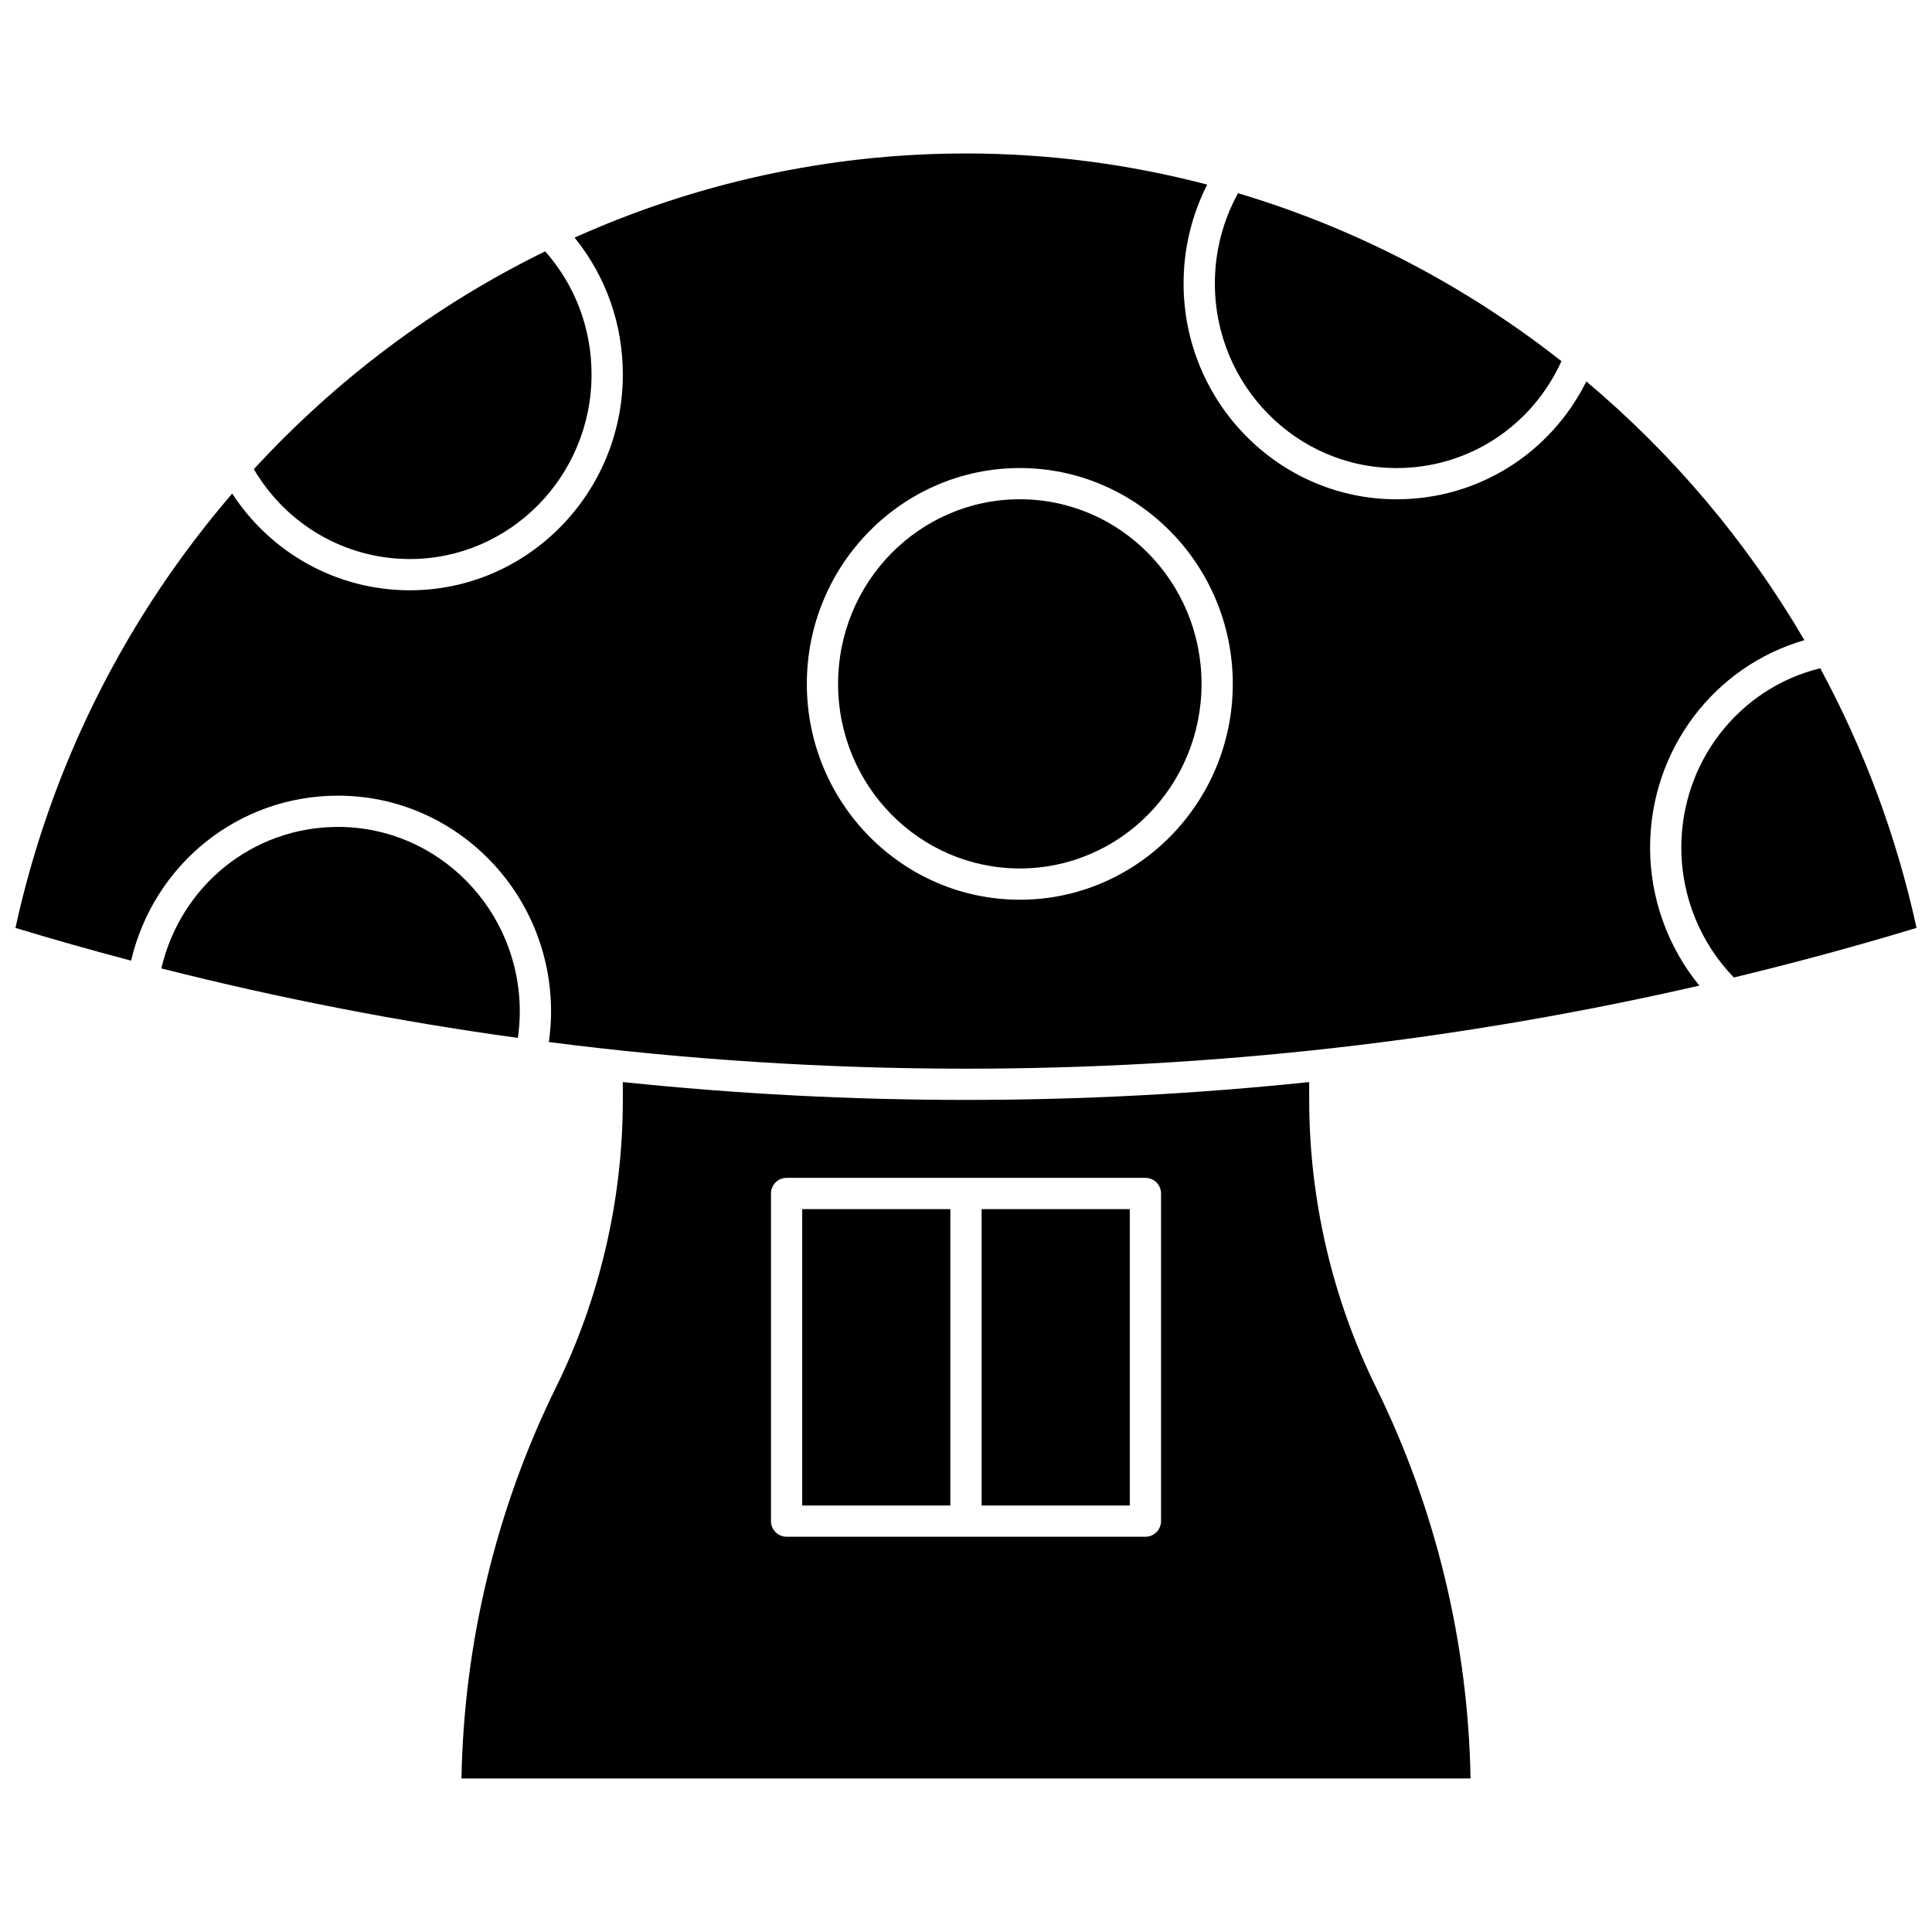
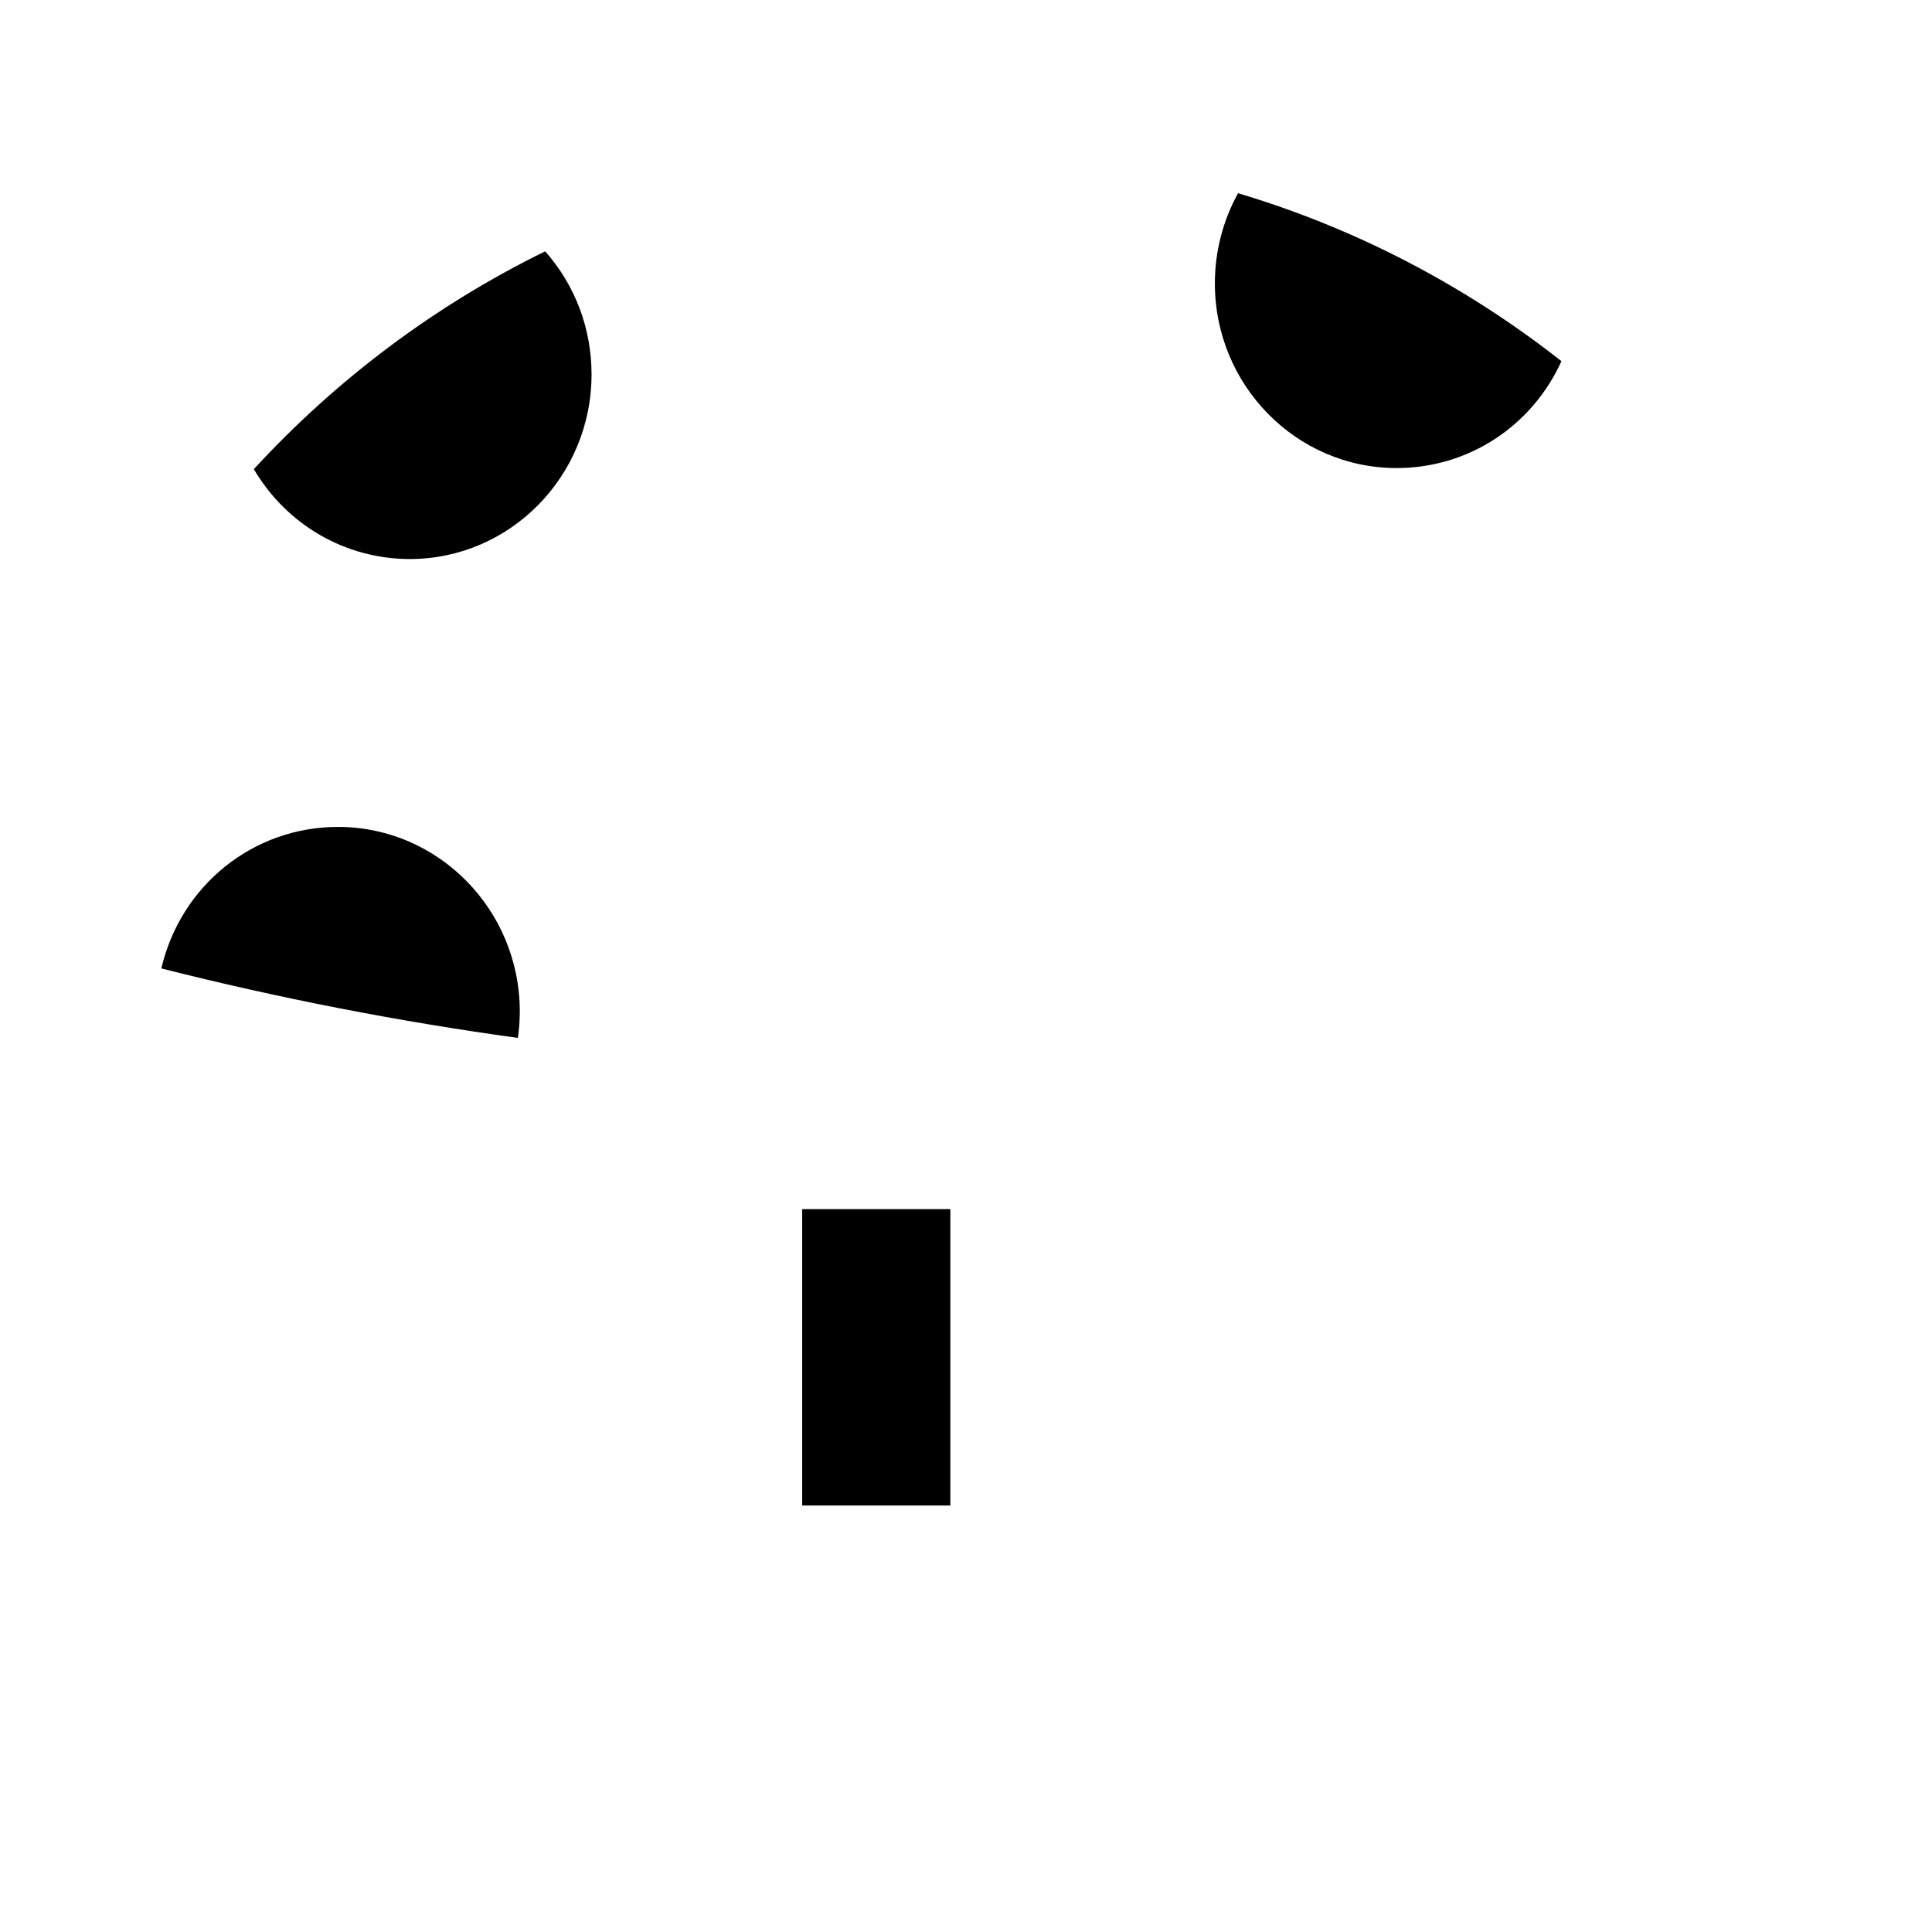
<svg xmlns="http://www.w3.org/2000/svg" width="800px" height="800px" version="1.1" viewBox="144 144 512 512">
  <defs>
    <clipPath id="b">
      <path d="m589 321h62.902v83h-62.902z" />
    </clipPath>
    <clipPath id="a">
-       <path d="m148.09 184h474.91v244h-474.91z" />
-     </clipPath>
+       </clipPath>
  </defs>
  <path d="m356.59 464.43h39.262v78.543h-39.262z" />
-   <path d="m404.14 464.43h39.262v78.543h-39.262z" />
  <path d="m514.11 268.04c18.984 0 35.816-11.02 43.691-28.324-25.391-19.965-54.43-35.191-85.703-44.512-4.027 7.281-6.144 15.484-6.144 23.918-0.004 26.973 21.602 48.918 48.156 48.918z" />
-   <path d="m490.95 435.57v-4.809c-30.168 3.144-60.516 4.727-90.949 4.727-30.43 0-60.781-1.582-90.949-4.727v4.809c0 26.27-6.121 52.574-17.703 76.07-15.805 32.07-24.438 67.828-25.051 103.68h267.41c-0.617-35.855-9.25-71.613-25.051-103.68-11.582-23.5-17.703-49.809-17.703-76.074zm-39.262 111.54c0 2.285-1.855 4.141-4.141 4.141h-95.09c-2.285 0-4.141-1.855-4.141-4.141v-86.824c0-2.285 1.855-4.141 4.141-4.141h95.09c2.285 0 4.141 1.855 4.141 4.141z" />
  <path d="m252.61 292.15c26.555 0 48.156-21.945 48.156-48.918 0-12.176-4.348-23.645-12.289-32.629-29.055 14.238-55.262 33.871-77.207 57.73 8.684 14.758 24.27 23.816 41.34 23.816z" />
  <g clip-path="url(#b)">
-     <path d="m626.38 321.1c-21.5 5.246-36.816 24.773-36.816 47.543 0 12.867 5.055 25.277 13.93 34.398 16.238-3.91 32.383-8.285 48.41-13.137-5.34-24.484-14.039-47.57-25.523-68.805z" />
-   </g>
+     </g>
  <g clip-path="url(#a)">
    <path d="m622.18 313.65c-15.297-26.195-34.93-49.355-57.781-68.559-9.57 19.141-28.746 31.227-50.297 31.227-31.121 0-56.441-25.66-56.441-57.199 0-9.18 2.156-18.133 6.266-26.199-20.551-5.383-41.984-8.25-63.93-8.25-36.578 0-71.75 7.934-103.73 22.301 8.281 10.199 12.789 22.871 12.789 36.262 0 31.539-25.32 57.199-56.441 57.199-19.141 0-36.684-9.684-47.078-25.633-27.707 32.188-47.91 71.422-57.441 115.11 10.172 3.078 20.387 5.969 30.645 8.668 6.043-25.586 28.434-43.719 54.855-43.719 31.121 0 56.441 25.66 56.441 57.199 0 2.715-0.211 5.422-0.582 8.094 36.605 4.695 73.516 7.059 110.55 7.059 65.508 0 130.63-7.394 194.34-22.016-8.355-10.211-13.055-23.168-13.055-36.551 0-25.816 16.887-48.074 40.902-54.992zm-207.92 68.785c-31.121 0-56.441-25.66-56.441-57.199s25.32-57.199 56.441-57.199c31.121 0 56.441 25.66 56.441 57.199-0.004 31.539-25.32 57.199-56.441 57.199z" />
  </g>
-   <path d="m462.42 325.23c0 27.016-21.559 48.918-48.156 48.918-26.598 0-48.16-21.902-48.16-48.918s21.562-48.918 48.16-48.918c26.598 0 48.156 21.902 48.156 48.918" />
  <path d="m281.75 412.06c0-26.973-21.602-48.918-48.156-48.918-22.586 0-41.723 15.562-46.836 37.504 31.168 7.887 62.707 14.031 94.484 18.414 0.328-2.309 0.508-4.652 0.508-7z" />
</svg>